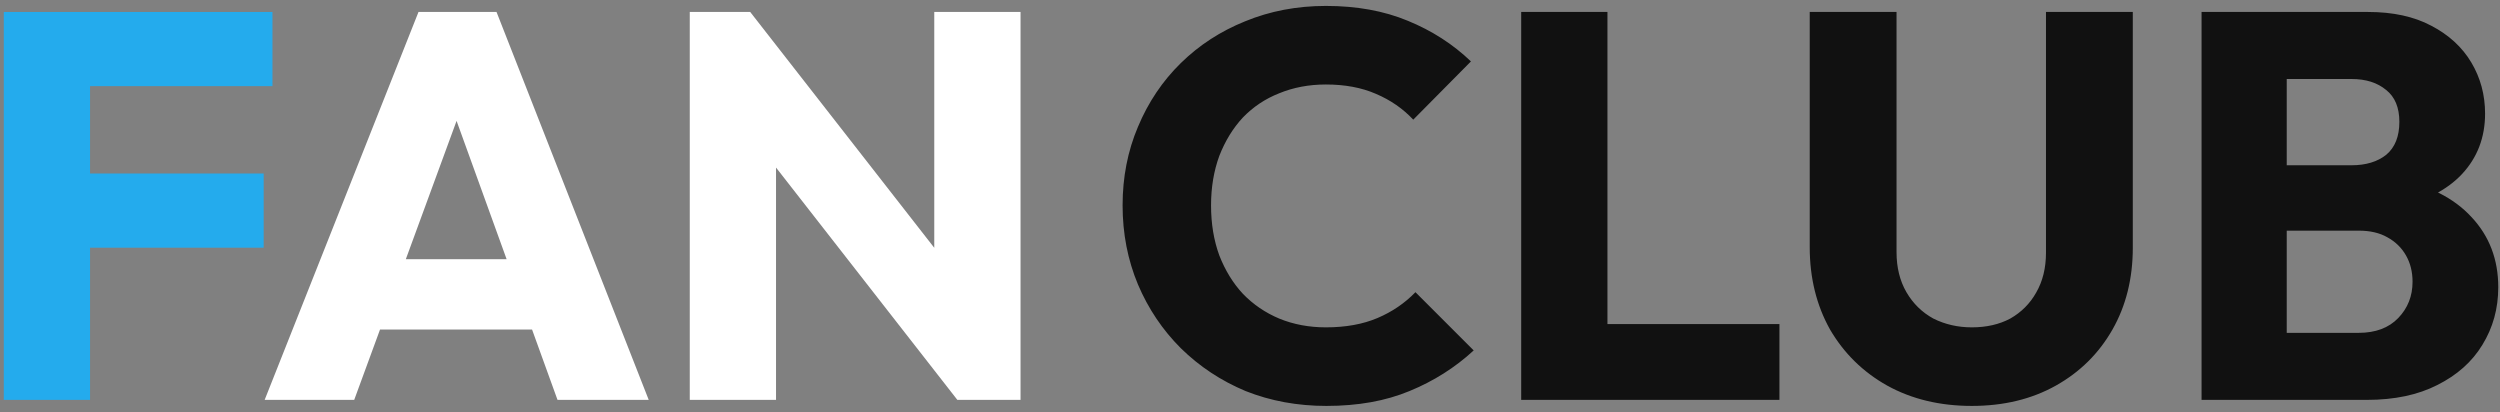
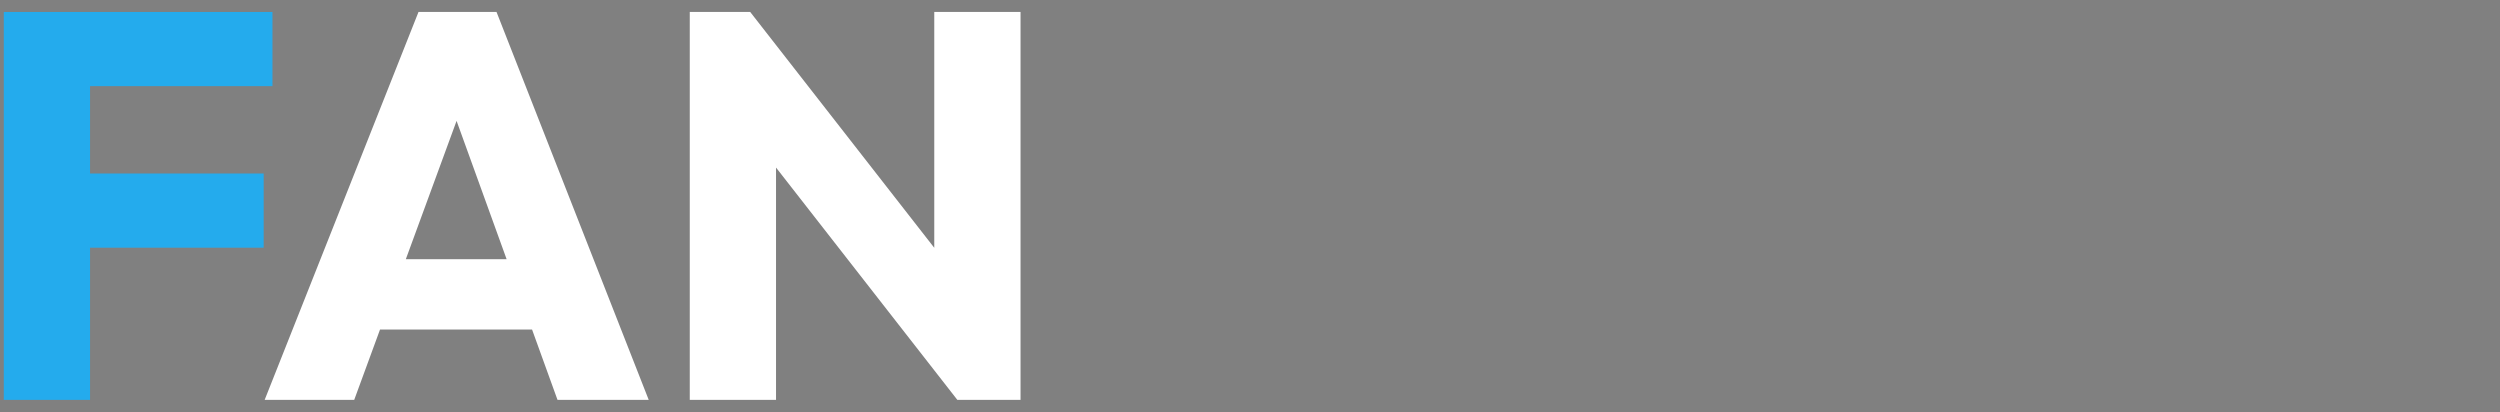
<svg xmlns="http://www.w3.org/2000/svg" width="819" height="135" viewBox="0 0 819 135" fill="none">
  <rect x="0" y="0" width="819" height="135" fill="#808080" stroke="none" />
  <path d="M86.7 131L137.1 3.92H162.66L212.52 131H182.64L144.48 25.52H154.74L116.04 131H86.7ZM115.32 107.96V84.92H184.62V107.96H115.32ZM225.967 131V3.92H245.767L254.227 29.3V131H225.967ZM313.627 131L238.747 35.06L245.767 3.92L320.647 99.86L313.627 131ZM313.627 131L306.067 105.62V3.92H334.327V131H313.627Z" fill="white" />
-   <path d="M434.54 132.98C425.06 132.98 416.24 131.36 408.08 128.12C400.04 124.76 392.96 120.08 386.84 114.08C380.84 108.08 376.16 101.12 372.8 93.2C369.44 85.16 367.76 76.52 367.76 67.28C367.76 58.04 369.44 49.46 372.8 41.54C376.16 33.5 380.84 26.54 386.84 20.66C392.84 14.78 399.86 10.22 407.9 6.98C416.06 3.62 424.88 1.94 434.36 1.94C444.44 1.94 453.38 3.56 461.18 6.8C469.1 10.04 476 14.48 481.88 20.12L462.98 39.2C459.62 35.6 455.54 32.78 450.74 30.74C446.06 28.7 440.6 27.68 434.36 27.68C428.84 27.68 423.74 28.64 419.06 30.56C414.5 32.36 410.54 35 407.18 38.48C403.94 41.96 401.36 46.16 399.44 51.08C397.64 56 396.74 61.4 396.74 67.28C396.74 73.28 397.64 78.74 399.44 83.66C401.36 88.58 403.94 92.78 407.18 96.26C410.54 99.74 414.5 102.44 419.06 104.36C423.74 106.28 428.84 107.24 434.36 107.24C440.84 107.24 446.48 106.22 451.28 104.18C456.08 102.14 460.22 99.32 463.7 95.72L482.78 114.8C476.66 120.44 469.64 124.88 461.72 128.12C453.92 131.36 444.86 132.98 434.54 132.98ZM498.342 131V3.92H526.602V131H498.342ZM520.122 131V106.16H582.942V131H520.122ZM645.965 132.98C635.525 132.98 626.285 130.76 618.245 126.32C610.325 121.88 604.085 115.76 599.525 107.96C595.085 100.04 592.865 91.04 592.865 80.96V3.92H621.305V82.58C621.305 87.62 622.385 92 624.545 95.72C626.705 99.44 629.645 102.32 633.365 104.36C637.205 106.28 641.405 107.24 645.965 107.24C650.765 107.24 654.965 106.28 658.565 104.36C662.165 102.32 664.985 99.5 667.025 95.9C669.185 92.18 670.265 87.8 670.265 82.76V3.92H698.705V81.14C698.705 91.22 696.485 100.16 692.045 107.96C687.605 115.76 681.425 121.88 673.505 126.32C665.585 130.76 656.405 132.98 645.965 132.98ZM742.832 131V109.04H772.712C778.232 109.04 782.552 107.42 785.672 104.18C788.792 100.94 790.352 96.98 790.352 92.3C790.352 89.06 789.632 86.18 788.192 83.66C786.752 81.14 784.712 79.16 782.072 77.72C779.552 76.28 776.432 75.56 772.712 75.56H742.832V54.14H770.372C775.052 54.14 778.832 53 781.712 50.72C784.592 48.32 786.032 44.72 786.032 39.92C786.032 35.24 784.592 31.76 781.712 29.48C778.832 27.08 775.052 25.88 770.372 25.88H742.832V3.92H775.772C783.932 3.92 790.832 5.42 796.472 8.42C802.232 11.42 806.612 15.44 809.612 20.48C812.612 25.52 814.112 31.1 814.112 37.22C814.112 45.02 811.592 51.62 806.552 57.02C801.512 62.42 794.072 66.14 784.232 68.18L784.952 58.64C795.632 60.68 803.852 64.82 809.612 71.06C815.492 77.3 818.432 84.98 818.432 94.1C818.432 101.06 816.692 107.36 813.212 113C809.852 118.52 804.932 122.9 798.452 126.14C792.092 129.38 784.412 131 775.412 131H742.832ZM721.232 131V3.92H749.132V131H721.232Z" fill="#111111" />
  <path d="M1.24 131V3.92H29.5V131H1.24ZM22.84 81.14V56.84H86.38V81.14H22.84ZM22.84 28.22V3.92H89.26V28.22H22.84Z" fill="#24ABED" />
</svg>